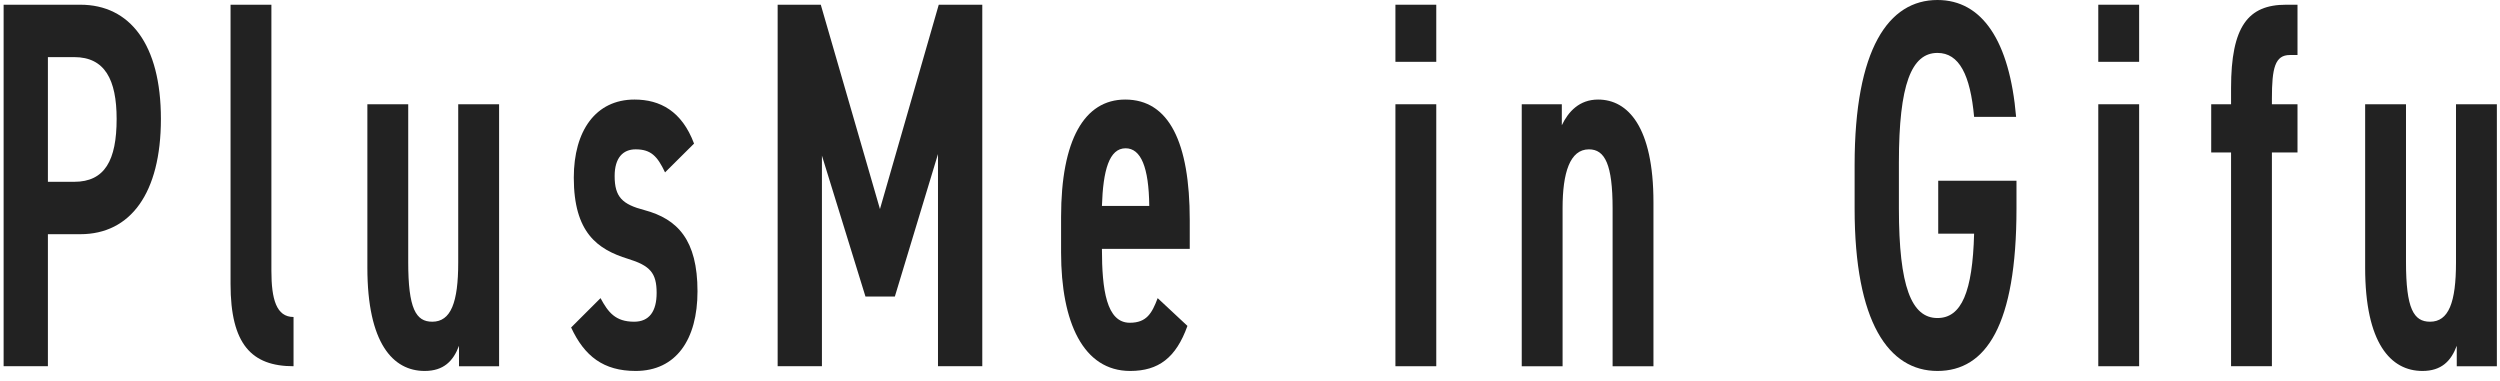
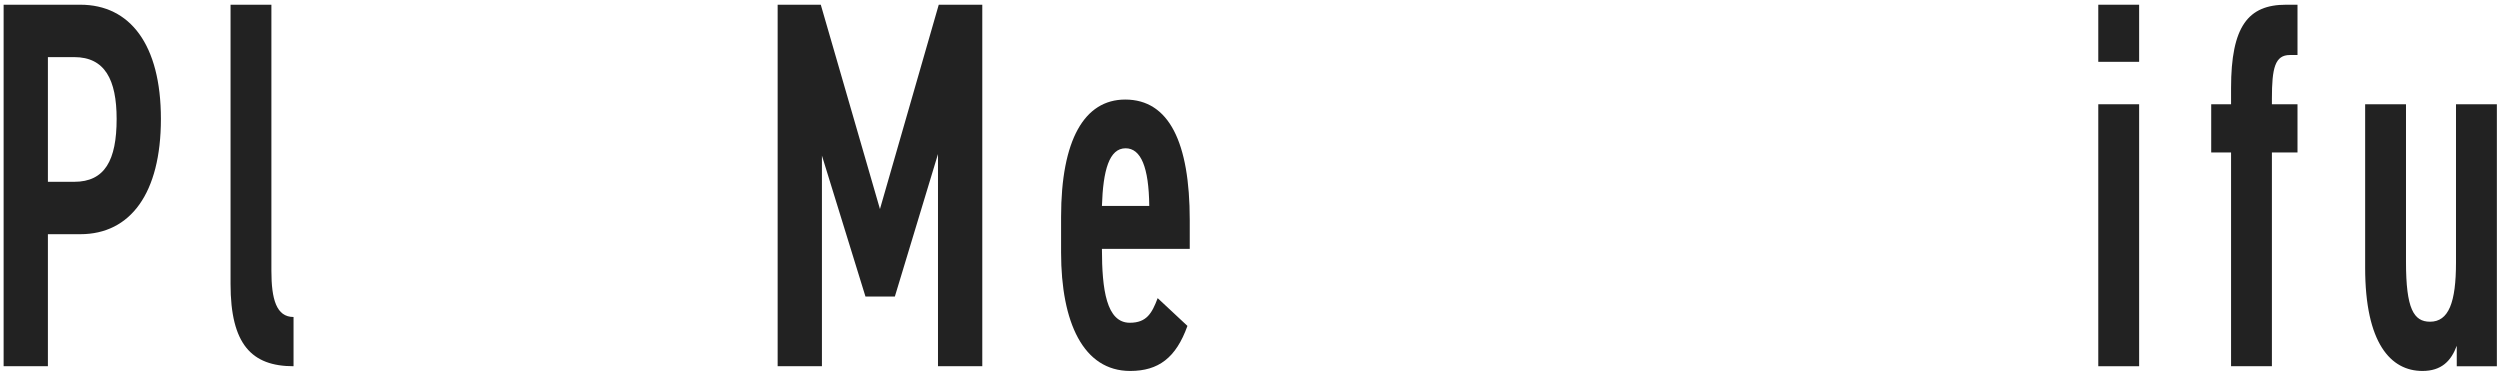
<svg xmlns="http://www.w3.org/2000/svg" width="118" height="18" viewBox="0 0 118 18" fill="none">
  <path d="M117.852 4.922V17.287H115.959V16.322C115.689 17.04 115.239 17.509 114.338 17.509C112.842 17.509 111.635 16.199 111.635 12.638V4.922H113.563V12.366C113.563 14.567 113.923 15.185 114.698 15.185C115.581 15.185 115.923 14.27 115.923 12.39V4.922H117.852Z" fill="#222222" />
  <path d="M104.369 4.921H105.306V4.155C105.306 1.237 106.117 0.223 107.901 0.223H108.442V2.597H108.081C107.378 2.597 107.234 3.215 107.234 4.649V4.921H108.442V7.197H107.234V17.286H105.306V7.197H104.369V4.921Z" fill="#222222" />
  <path d="M99.039 17.286V4.921H100.967V17.286H99.039ZM99.039 2.918V0.223H100.967V2.918H99.039Z" fill="#222222" />
-   <path d="M91.484 8.532H95.178V9.843C95.178 15.357 93.737 17.509 91.448 17.509C89.142 17.509 87.538 15.209 87.538 9.843V7.79C87.538 2.3 89.142 0 91.448 0C93.557 0 94.854 1.929 95.16 5.515H93.178C92.998 3.536 92.475 2.498 91.448 2.498C90.223 2.498 89.628 3.982 89.628 7.666V9.843C89.628 13.527 90.223 15.011 91.448 15.011C92.584 15.011 93.106 13.775 93.178 11.03H91.484V8.532Z" fill="#222222" />
-   <path d="M71.826 17.287V4.922H73.718V5.911C74.025 5.268 74.547 4.699 75.43 4.699C76.836 4.699 78.043 5.985 78.043 9.546V17.287H76.115V9.843C76.115 7.766 75.754 7.049 74.998 7.049C74.097 7.049 73.754 8.161 73.754 9.818V17.287H71.826Z" fill="#222222" />
-   <path d="M65.864 17.286V4.921H67.792V17.286H65.864ZM65.864 2.918V0.223H67.792V2.918H65.864Z" fill="#222222" />
  <path d="M54.642 14.072L56.047 15.383C55.507 16.891 54.678 17.509 53.345 17.509C51.128 17.509 50.083 15.21 50.083 11.92V10.239C50.083 6.603 51.182 4.699 53.11 4.699C55.182 4.699 56.156 6.727 56.156 10.387V11.747H52.011C52.011 13.676 52.227 15.234 53.327 15.234C54.119 15.234 54.372 14.789 54.642 14.072ZM53.128 6.999C52.353 6.999 52.065 8.038 52.011 9.719H54.245C54.227 7.889 53.849 6.999 53.128 6.999Z" fill="#222222" />
  <path d="M38.741 0.223L41.534 9.867L44.309 0.223H46.364V17.286H44.273V7.271L42.237 13.997H40.85L38.795 7.345V17.286H36.705V0.223H38.741Z" fill="#222222" />
-   <path d="M32.759 6.777L31.39 8.137C31.029 7.37 30.723 7.049 30.002 7.049C29.408 7.049 29.011 7.444 29.011 8.31C29.011 9.299 29.372 9.645 30.417 9.917C31.985 10.338 32.922 11.327 32.922 13.75C32.922 16.026 31.912 17.509 30.002 17.509C28.489 17.509 27.588 16.817 26.957 15.457L28.345 14.072C28.705 14.74 29.047 15.185 29.93 15.185C30.651 15.185 30.993 14.69 30.993 13.825C30.993 12.885 30.687 12.539 29.642 12.217C28.2 11.772 27.083 10.981 27.083 8.384C27.083 6.183 28.11 4.699 29.948 4.699C31.156 4.699 32.183 5.243 32.759 6.777Z" fill="#222222" />
-   <path d="M23.557 4.922V17.287H21.665V16.322C21.394 17.04 20.944 17.509 20.043 17.509C18.547 17.509 17.34 16.199 17.34 12.638V4.922H19.268V12.366C19.268 14.567 19.628 15.185 20.403 15.185C21.286 15.185 21.628 14.27 21.628 12.39V4.922H23.557Z" fill="#222222" />
  <path d="M10.882 13.404V0.223H12.81V12.786C12.81 14.121 13.044 14.962 13.855 14.962V17.286C11.873 17.286 10.882 16.248 10.882 13.404Z" fill="#222222" />
  <path d="M3.793 11.054H2.261V17.286H0.171V0.223H3.793C6.135 0.223 7.595 2.102 7.595 5.614C7.595 9.125 6.153 11.054 3.793 11.054ZM2.261 8.581H3.505C4.946 8.581 5.505 7.567 5.505 5.614C5.505 3.759 4.946 2.696 3.505 2.696H2.261V8.581Z" fill="#222222" />
</svg>